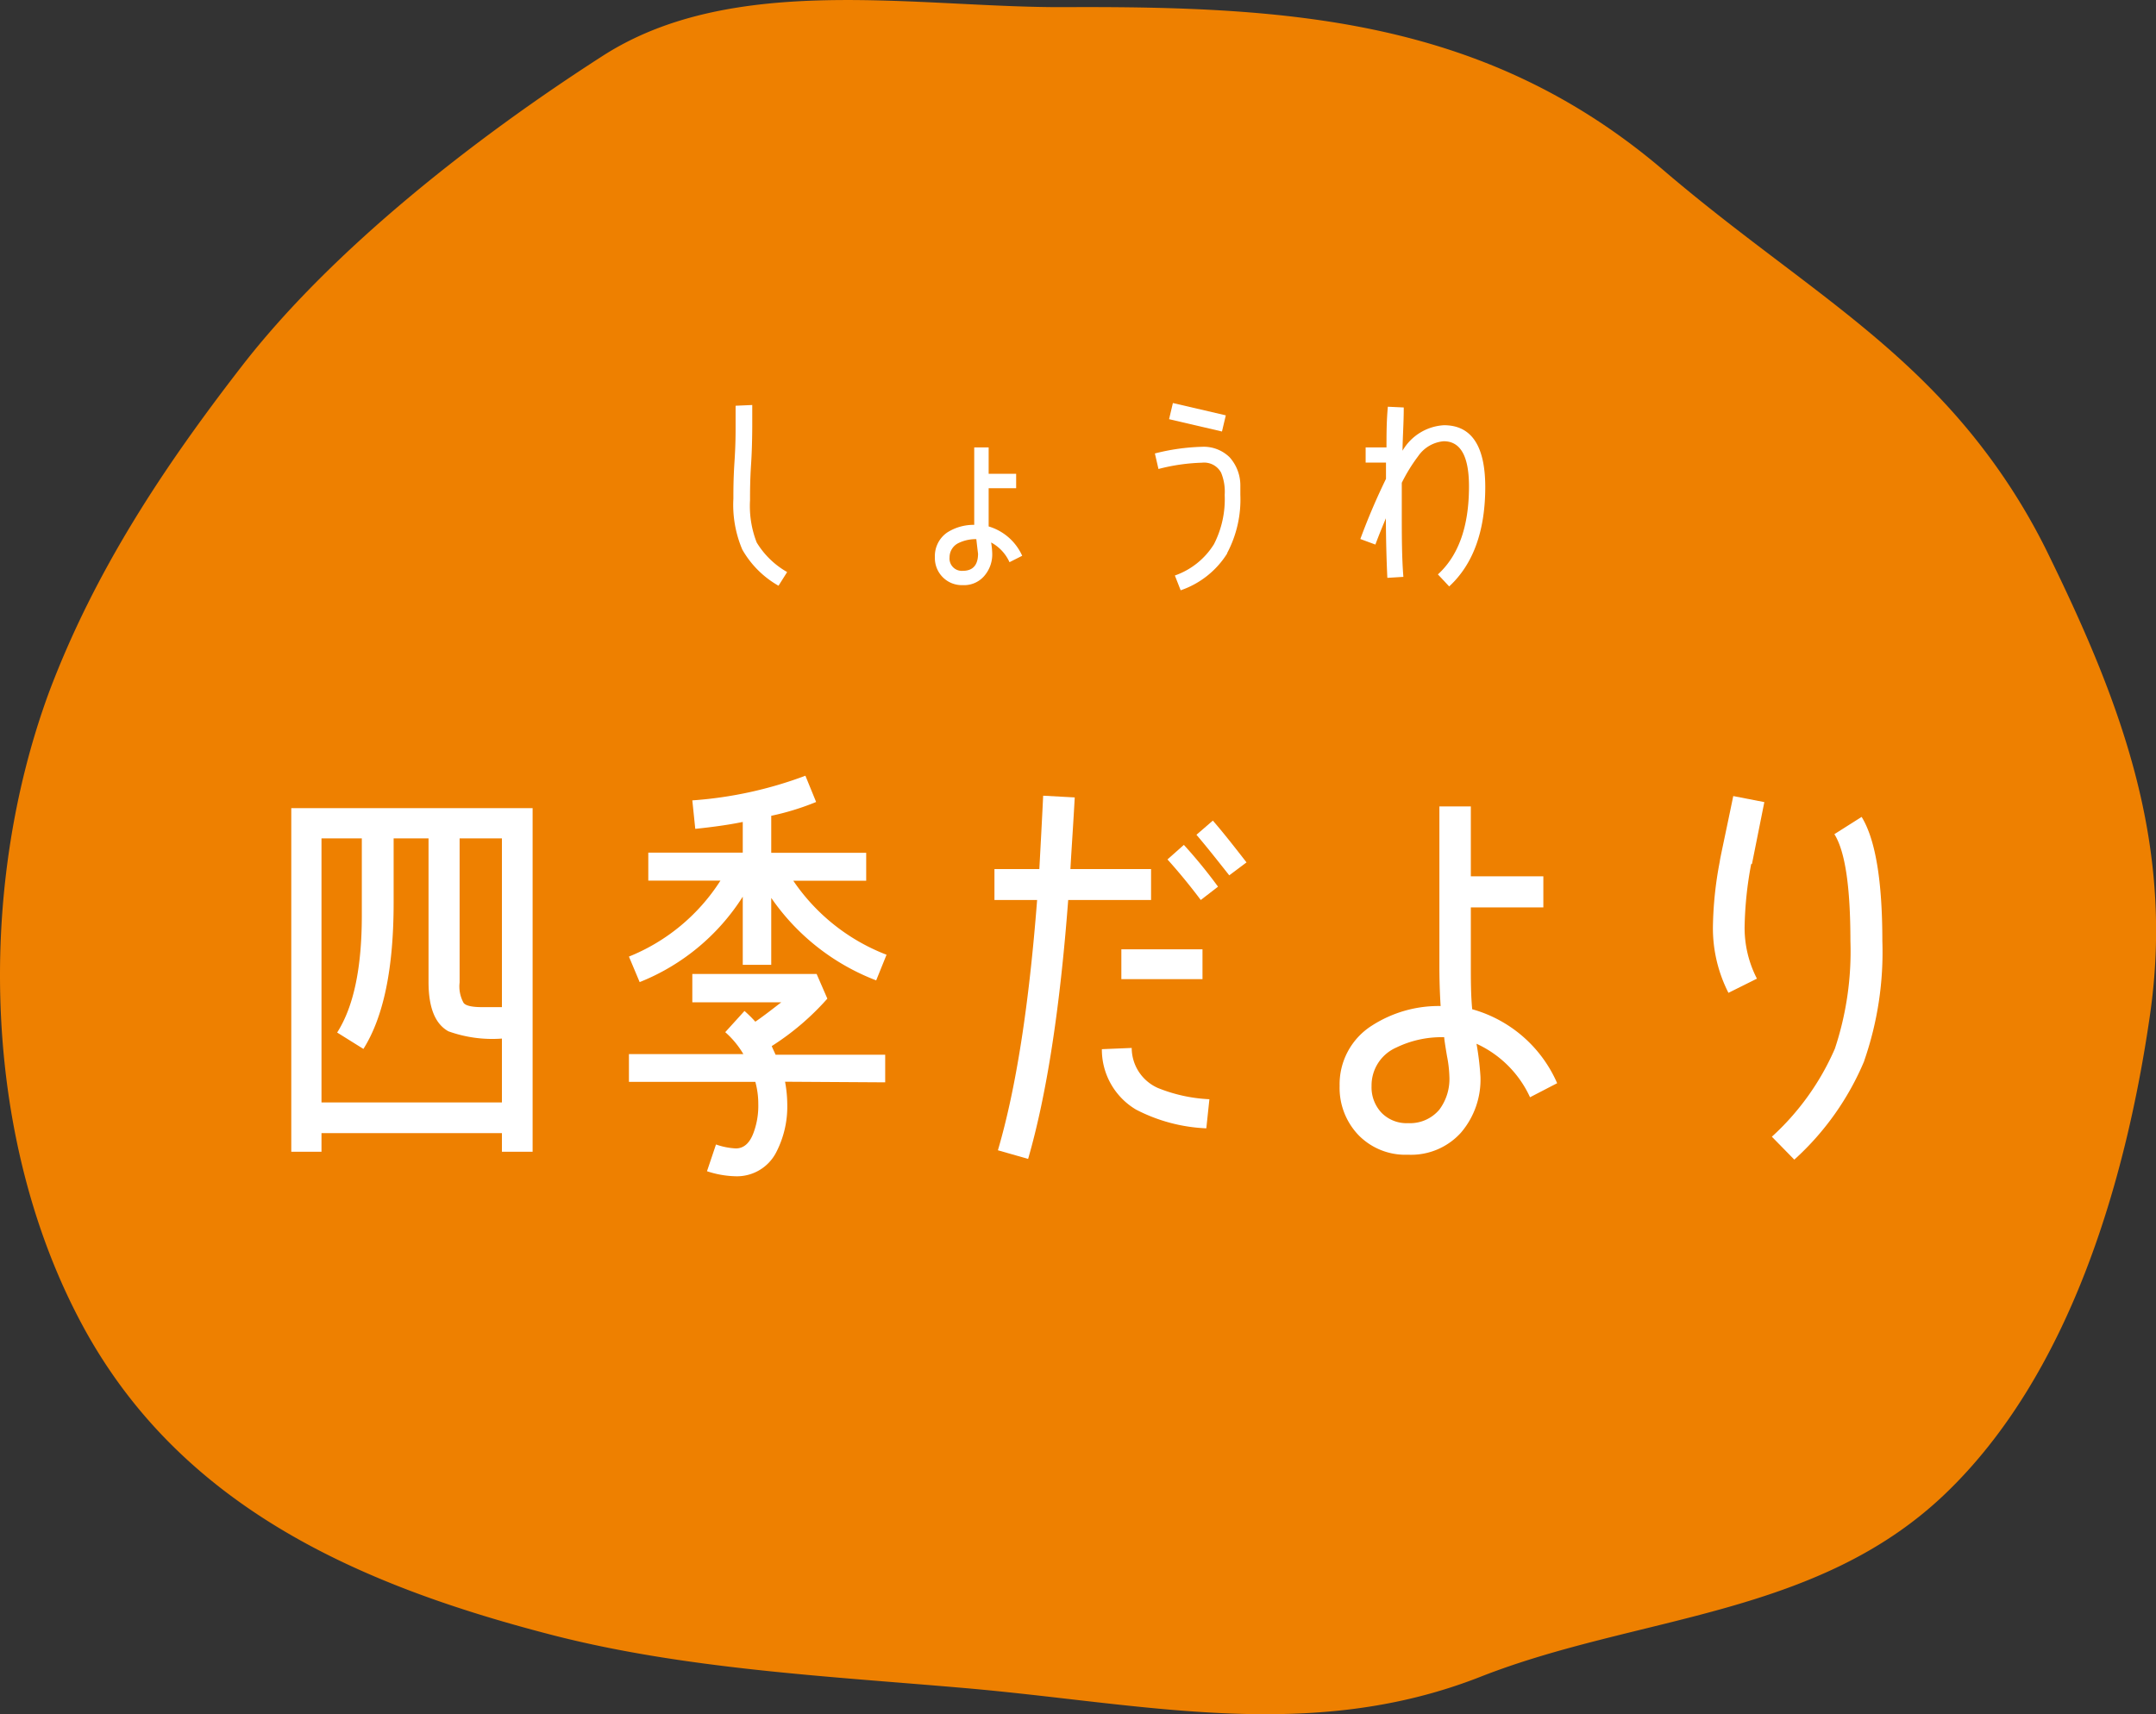
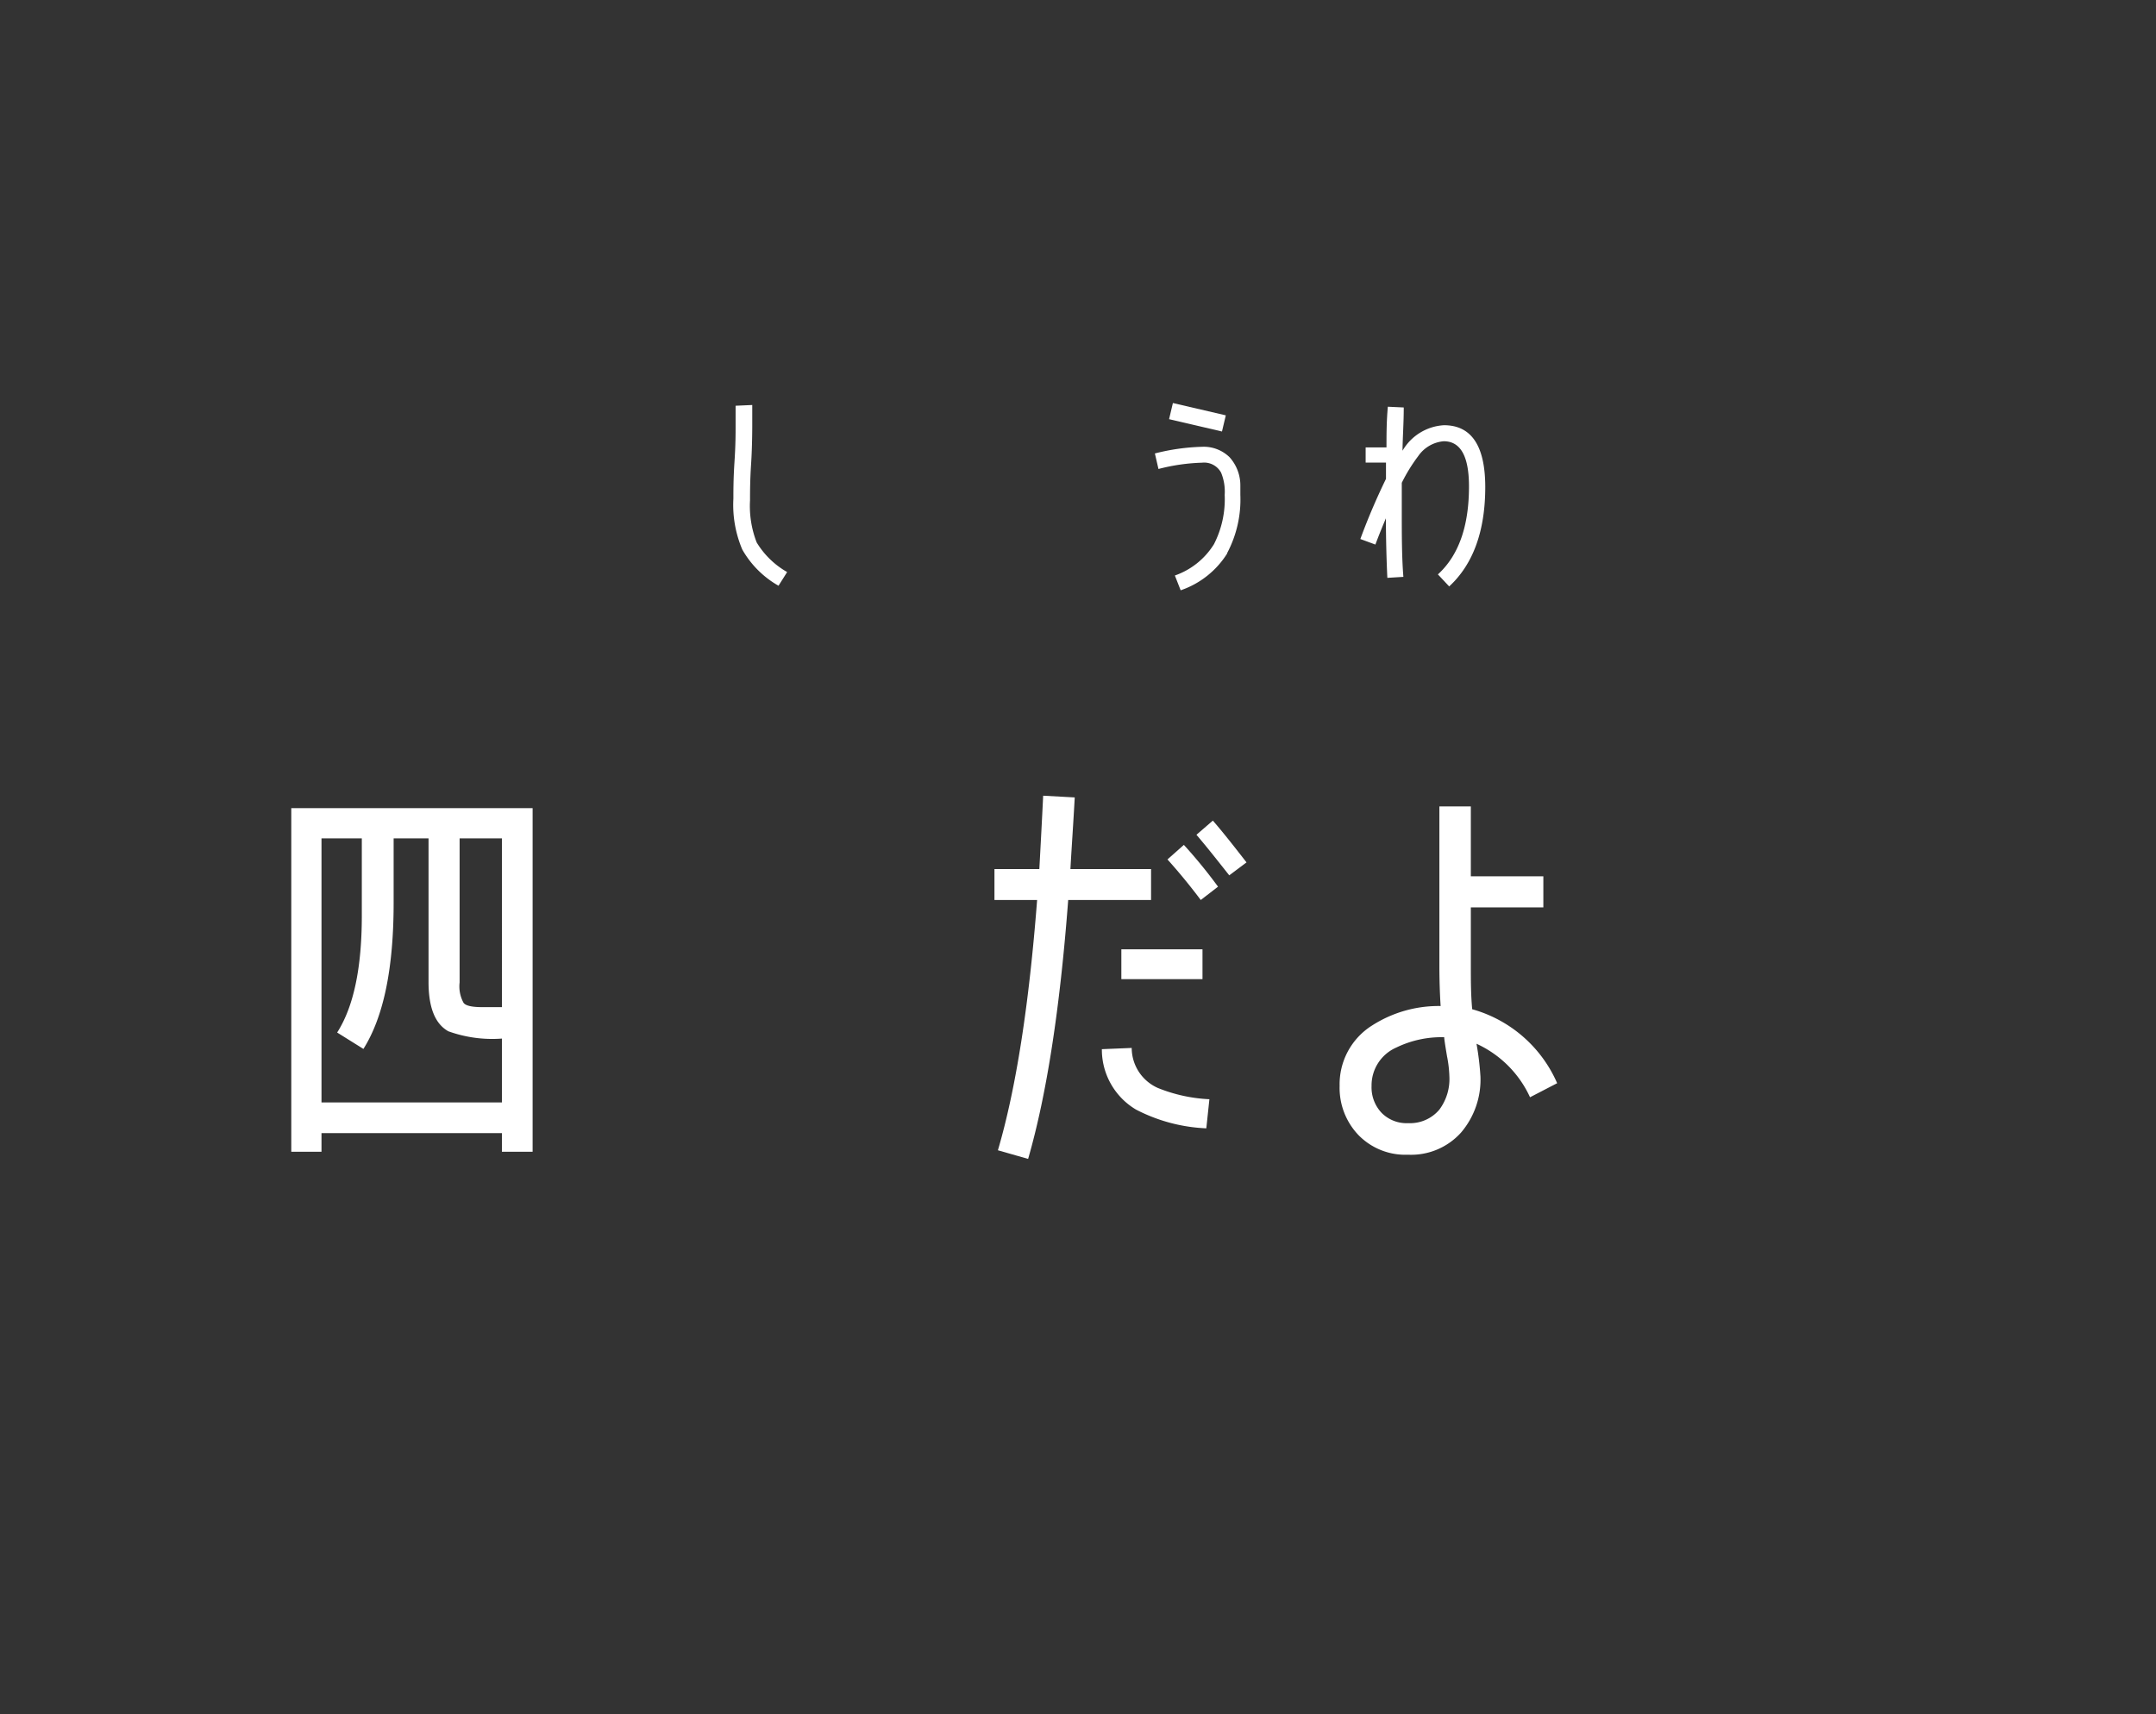
<svg xmlns="http://www.w3.org/2000/svg" height="139.04" viewBox="0 0 174.83 139.04" width="174.83">
  <rect x="0" y="0" width="174.83" height="139.04" fill="#333333" stroke="none" />
  <clipPath id="a">
    <path d="m0 0h174.83v139.04h-174.83z" />
  </clipPath>
  <g clip-path="url(#a)">
    <g clip-path="url(#a)">
-       <path d="m160.77 36.34c-7.09-9.25-16-14.1-25.78-22.45-14.39-12.33-30.21-13.4-48.68-13.31-12 .05-26.9-2.88-37.51 4-10.14 6.52-21.8 15.57-29.2 25.13-6.33 8.18-11.89 16.55-15.6 26.37-6 16.22-5.47 36.92 3.09 52.15 8 14.16 22.16 20.36 37.54 24.35 10.79 2.8 22.53 3.38 33.58 4.34 14.52 1.25 28 4.52 41.83-.91 12.71-5 27.21-4.82 37.68-14.83 10.08-9.64 14.66-25.3 16.61-38.77 2-13.71-2.15-25-8.12-37.23a50.07 50.07 0 0 0 -5.44-8.84" fill="#ee8000" />
      <g fill="#fff">
        <path d="m40.7 93.42v-1.51h-14.63v1.51h-2.45v-27.87h19.57v27.87zm0-9.18a10.51 10.51 0 0 1 -4.34-.59c-1.08-.6-1.61-1.93-1.61-4v-11.65h-2.83v2.56 2.66c0 5.28-.8 9.24-2.45 11.86l-2.13-1.33c1.36-2.13 2-5.32 2-9.48v-6.27h-3.27v21.42h14.63zm0-16.24h-3.43v11.69a2.76 2.76 0 0 0 .32 1.65c.17.24.7.35 1.5.35h1.61z" />
-         <path d="m71.05 79.52a18.27 18.27 0 0 1 -8.51-6.69v5.43h-2.31v-5.53a17.63 17.63 0 0 1 -8.36 6.93l-.87-2.07a15.79 15.79 0 0 0 7.42-6.16h-5.85v-2.27h7.66v-2.49c-1.22.25-2.52.42-3.85.56l-.24-2.31a32.5 32.5 0 0 0 9.17-2l.87 2.13a20.92 20.92 0 0 1 -3.64 1.12v3h7.7v2.27h-5.91a16.13 16.13 0 0 0 7.56 6zm-7.39 8.22a10.38 10.38 0 0 1 .18 1.86 8.07 8.07 0 0 1 -.91 3.89 3.58 3.58 0 0 1 -3.22 1.92 7.92 7.92 0 0 1 -2.38-.41l.73-2.17a5.65 5.65 0 0 0 1.61.32c.67 0 1.16-.46 1.47-1.37a6.25 6.25 0 0 0 .35-2.21 6.75 6.75 0 0 0 -.24-1.82h-10.25v-2.25h9.28a7.34 7.34 0 0 0 -1.47-1.78l1.56-1.72a10.33 10.33 0 0 1 .88.87c.66-.45 1.36-1 2.1-1.57h-7.21v-2.3h10.08l.87 2a21.25 21.25 0 0 1 -4.51 3.85c.1.25.21.46.31.7h8.89v2.24z" />
        <path d="m86.62 73q-1 13.23-3.25 21l-2.45-.7c1.47-5 2.52-11.76 3.18-20.3h-3.46v-2.51h3.64c.1-1.86.21-3.85.31-5.95l2.56.14c-.11 2.06-.25 4-.35 5.81h6.54v2.51zm11.2 18.52a13.59 13.59 0 0 1 -5.7-1.52 5.66 5.66 0 0 1 -2.77-4.9l2.42-.1a3.56 3.56 0 0 0 2.13 3.25 12.69 12.69 0 0 0 4.17.91zm-6.89-14.52h6.58v2.42h-6.58zm6.44-4c-.81-1.08-1.72-2.2-2.7-3.29l1.33-1.18a40.36 40.36 0 0 1 2.77 3.39zm2.31-2c-.91-1.15-1.79-2.27-2.66-3.29l1.33-1.15c.87 1 1.78 2.17 2.73 3.39z" />
        <path d="m124.07 89a8.8 8.8 0 0 0 -4.34-4.34 23.1 23.1 0 0 1 .32 2.66 6.61 6.61 0 0 1 -1.58 4.55 5.44 5.44 0 0 1 -4.3 1.79 5.3 5.3 0 0 1 -4-1.58 5.54 5.54 0 0 1 -1.54-4 5.63 5.63 0 0 1 2.63-4.9 10 10 0 0 1 5.56-1.58c-.07-1.12-.1-2.2-.1-3.25v-12.94h2.55v5.67h5.88v2.52h-5.88v4.73c0 1.15 0 2.34.11 3.53a10.64 10.64 0 0 1 6.89 6zm-6.72-3.26c-.17-1-.24-1.5-.24-1.61a8.4 8.4 0 0 0 -3.89.84 3.35 3.35 0 0 0 -2 3.12 3 3 0 0 0 .81 2.17 2.84 2.84 0 0 0 2.17.84 3.1 3.1 0 0 0 2.52-1.1 4.15 4.15 0 0 0 .81-2.69 9.77 9.77 0 0 0 -.18-1.58" />
-         <path d="m142 70.1a29.83 29.83 0 0 0 -.53 5.11 9 9 0 0 0 1 4.17l-2.31 1.15a11.55 11.55 0 0 1 -1.26-5.32 30 30 0 0 1 .56-5.35c0-.14.39-1.89 1.09-5.29l2.52.49-1 5m9.1 16a22.51 22.51 0 0 1 -5.67 8l-1.82-1.86a20.88 20.88 0 0 0 5.11-7.14 25 25 0 0 0 1.26-8.72c0-4.37-.42-7.28-1.3-8.68l2.21-1.4q1.68 2.73 1.68 10.08a26.83 26.83 0 0 1 -1.47 9.7" />
        <path d="m63.13 47.51a7.81 7.81 0 0 1 -2.94-2.94 9.28 9.28 0 0 1 -.72-4.12c0-.67 0-1.64.09-3s.09-2.27.09-2.92 0-1.17 0-1.62l1.35-.06v1.73s0 1.64-.09 3-.09 2.31-.09 3a8.14 8.14 0 0 0 .54 3.42 6.83 6.83 0 0 0 2.47 2.4z" />
-         <path d="m81.86 45.6a3.4 3.4 0 0 0 -1.49-1.6 6.52 6.52 0 0 1 .09.89 2.66 2.66 0 0 1 -.65 1.83 2.15 2.15 0 0 1 -1.75.74 2.17 2.17 0 0 1 -1.62-.65 2.2 2.2 0 0 1 -.63-1.62 2.32 2.32 0 0 1 1-2 4 4 0 0 1 2.19-.62c0-.41 0-2.52 0-6.28h1.17v2.14h2.23v1.17h-2.23v1.78 1.32a4.33 4.33 0 0 1 2.72 2.38zm-2.71-1.87a3.21 3.21 0 0 0 -1.43.32 1.28 1.28 0 0 0 -.72 1.15 1 1 0 0 0 1.08 1.1c.81 0 1.23-.47 1.23-1.39 0 0-.05-.37-.14-1.18" />
        <path d="m99.52 44.88a7.19 7.19 0 0 1 -3.78 3l-.47-1.2a6.09 6.09 0 0 0 3.17-2.54 8 8 0 0 0 .87-4 4.05 4.05 0 0 0 -.29-1.8 1.56 1.56 0 0 0 -1.55-.81 15.72 15.72 0 0 0 -3.53.51l-.29-1.26a17.18 17.18 0 0 1 3.82-.54 3 3 0 0 1 2.23.84 3.41 3.41 0 0 1 .88 2.27v.79a9.29 9.29 0 0 1 -1.08 4.74m-.41-9.88-4.29-1 .31-1.31 4.29 1z" />
        <path d="m117.49 47.54-.89-.95q2.52-2.3 2.52-7.13c0-2.45-.68-3.67-2.05-3.67a2.8 2.8 0 0 0 -2.07 1.21 13.54 13.54 0 0 0 -1.33 2.16v2.2c0 2 0 3.83.13 5.43l-1.3.08c-.07-1.46-.11-3.06-.12-4.83-.27.65-.56 1.35-.85 2.13l-1.22-.45a52.38 52.38 0 0 1 2.08-4.88v-1.32h-1.65v-1.23h1.69c0-1 0-2.09.11-3.3l1.29.06c0 1.28-.09 2.45-.1 3.51a4.16 4.16 0 0 1 3.36-2.07q3.34 0 3.35 5c0 3.62-1 6.3-2.93 8.08" />
      </g>
    </g>
  </g>
</svg>